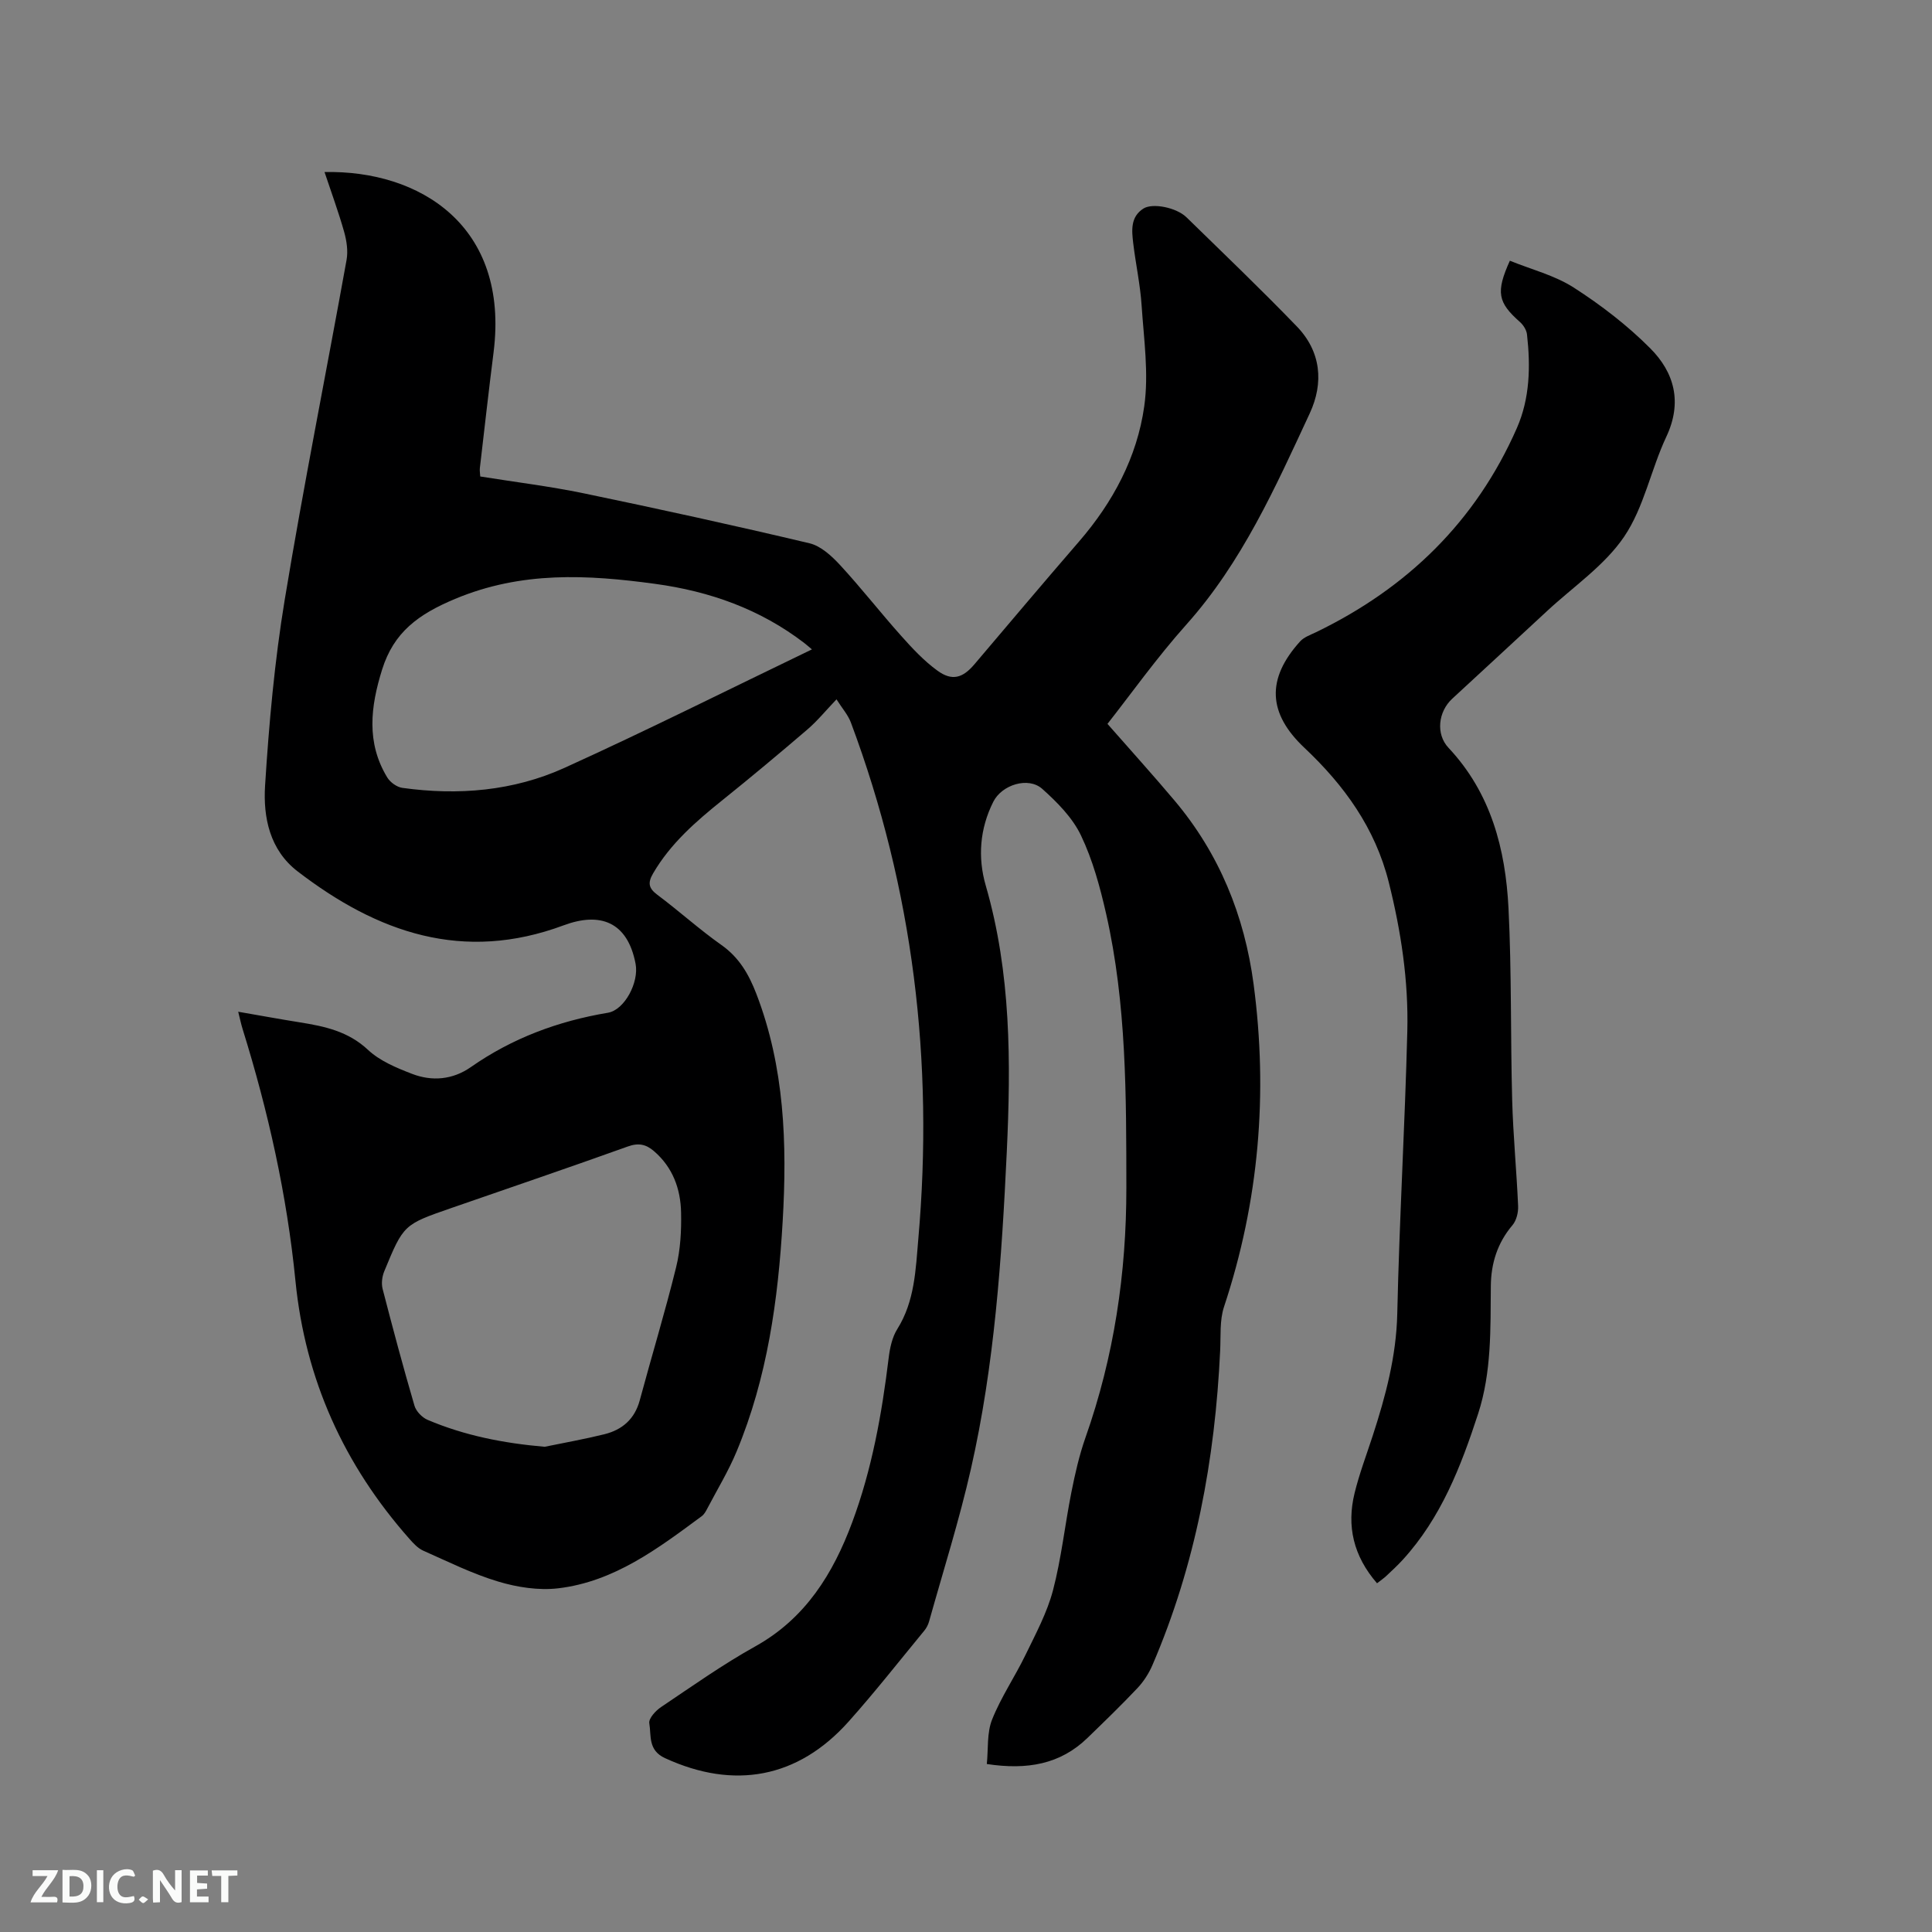
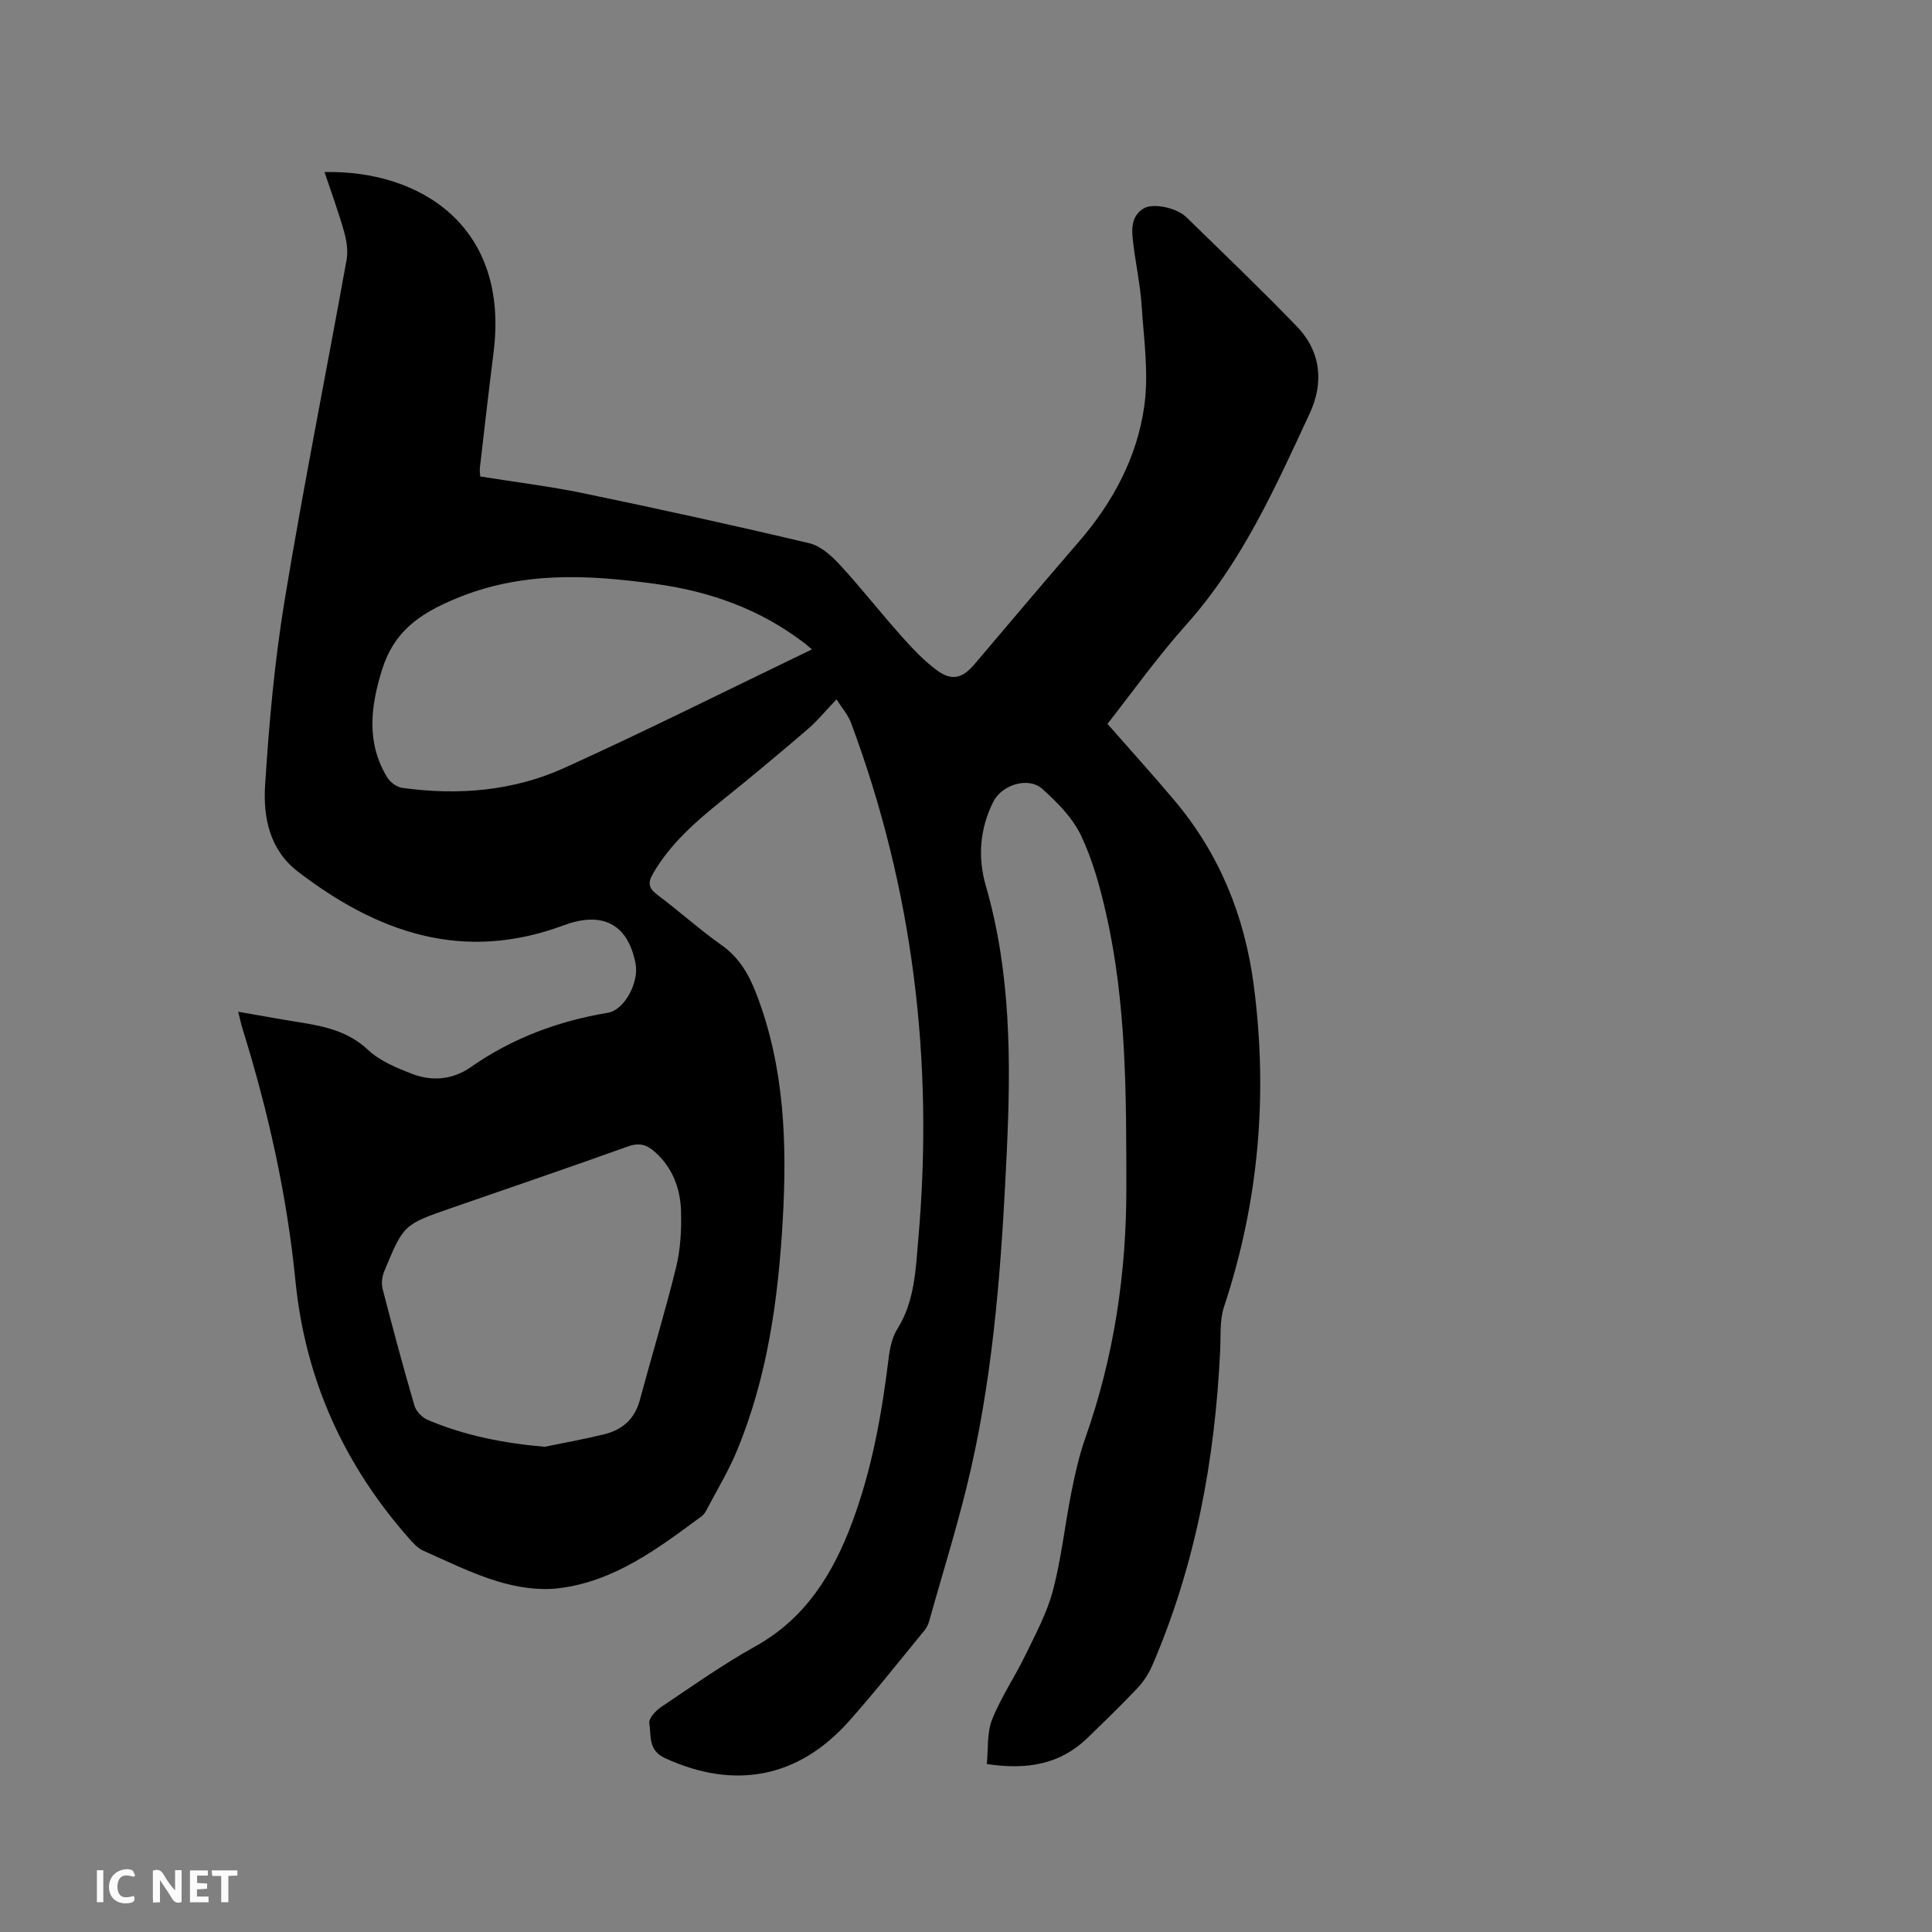
<svg xmlns="http://www.w3.org/2000/svg" enable-background="new 0 0 400 400" viewBox="0 0 400 400">
  <rect x="0" y="0" width="400" height="400" fill="#808080" stroke="none" />
  <path d="m204.31 365.22c.32-3.11-.01-6.44 1.09-9.2 1.85-4.65 4.74-8.88 6.93-13.41 2.11-4.35 4.46-8.72 5.68-13.35 1.74-6.63 2.46-13.52 3.8-20.26.76-3.83 1.63-7.68 2.92-11.35 5.92-16.77 8.49-34.04 8.47-51.78-.02-18.99.05-37.99-4.18-56.64-1.26-5.55-2.78-11.17-5.22-16.27-1.75-3.67-4.91-6.86-8.01-9.63-2.9-2.59-8.38-.85-10.14 2.67-2.8 5.57-3.25 11.52-1.56 17.35 5.25 18.13 5.22 36.6 4.35 55.19-1.04 22.04-2.53 44.05-7.43 65.62-2.41 10.62-5.71 21.03-8.65 31.53-.19.69-.55 1.39-1.01 1.94-5.18 6.29-10.22 12.72-15.65 18.8-10.5 11.76-23.73 14.15-38.02 7.57-3.55-1.63-2.82-4.66-3.25-7.23-.16-.98 1.32-2.6 2.45-3.35 6.42-4.31 12.76-8.81 19.5-12.56 10.41-5.79 16.12-15.09 20.06-25.68 4.08-10.96 6.14-22.44 7.55-34.04.25-2.05.72-4.28 1.79-5.98 3.62-5.77 3.8-12.32 4.35-18.69 3.22-36.63-1.05-72.33-13.96-106.87-.59-1.59-1.81-2.94-2.98-4.81-2.28 2.39-4 4.51-6.05 6.26-5.79 4.96-11.64 9.85-17.59 14.63-5.48 4.4-10.73 8.96-14.33 15.14-1.13 1.94-.97 3.06.88 4.44 4.5 3.36 8.68 7.16 13.26 10.39 3.68 2.59 5.68 6.08 7.23 10.1 5.86 15.21 6.38 31.05 5.46 47-.94 16.34-3.18 32.5-9.54 47.76-1.7 4.09-4.03 7.91-6.09 11.85-.29.56-.63 1.17-1.11 1.53-9.05 6.69-18.13 13.57-29.72 14.95-4.06.48-8.5-.21-12.46-1.4-5.33-1.6-10.4-4.13-15.52-6.4-1.09-.49-2.02-1.5-2.84-2.43-13.54-15.3-21.58-33.01-23.6-53.42-1.76-17.77-5.64-35.11-10.94-52.14-.31-.99-.52-2.01-.91-3.58 4.52.78 8.64 1.54 12.78 2.2 5.13.82 9.99 1.85 14.09 5.69 2.45 2.3 5.9 3.73 9.12 4.97 4.15 1.6 8.42 1.22 12.16-1.39 8.59-6.01 18.11-9.54 28.39-11.26 3.43-.57 6.47-6.27 5.73-10.14-1.67-8.74-7.36-10.76-14.87-7.97-20.85 7.77-38.58 1.52-55.09-11.15-5.79-4.44-7.16-11.19-6.75-17.75.81-12.87 1.97-25.79 4.07-38.51 3.88-23.51 8.57-46.88 12.8-70.33.34-1.86.02-3.98-.5-5.83-1.17-4.14-2.67-8.2-4.06-12.38 19.69-.42 38.3 11.1 35 37.31-1.01 7.99-1.91 15.99-2.84 23.99-.06.5.04 1.02.08 1.73 7.17 1.15 14.32 2.02 21.35 3.47 15.65 3.25 31.27 6.67 46.82 10.36 2.35.56 4.59 2.63 6.33 4.51 4.38 4.74 8.35 9.85 12.65 14.66 2.31 2.59 4.73 5.19 7.52 7.21 3.03 2.2 5.23 1.52 7.64-1.32 7.2-8.49 14.38-17 21.66-25.42 7.03-8.13 12.01-17.44 13.5-27.97.97-6.81-.08-13.94-.54-20.9-.28-4.32-1.23-8.6-1.74-12.91-.31-2.64-.6-5.43 2.11-7.16 1.9-1.21 6.84-.22 8.92 1.81 7.66 7.48 15.4 14.88 22.83 22.58 5.04 5.21 5.63 11.68 2.68 18.03-7.13 15.34-14.02 30.82-25.52 43.69-6.19 6.93-11.6 14.55-16.35 20.58 4.84 5.52 9.46 10.62 13.88 15.87 9.27 11 14.48 23.82 16.37 37.99 3.02 22.72 1.12 45-6.12 66.83-.93 2.81-.65 6.04-.8 9.09-1.06 22.49-5.08 44.34-14.03 65.11-.74 1.71-1.81 3.38-3.08 4.73-3.34 3.54-6.85 6.93-10.35 10.32-5.63 5.47-12.48 6.68-20.85 5.41zm-91.54-65.68c4.12-.85 8.26-1.58 12.34-2.59 3.72-.92 6.3-3.14 7.35-7.05 2.47-9.19 5.25-18.29 7.52-27.52.9-3.65 1.11-7.56 1.03-11.34-.1-4.89-1.71-9.34-5.6-12.7-1.67-1.44-3.22-1.77-5.43-.97-12.15 4.36-24.38 8.52-36.57 12.75-9.83 3.41-9.86 3.4-13.85 13.08-.45 1.08-.63 2.51-.35 3.63 2.09 8.1 4.25 16.18 6.6 24.2.34 1.17 1.59 2.46 2.73 2.94 7.68 3.26 15.75 4.84 24.23 5.57zm55.33-165.09c-.48-.4-1-.87-1.57-1.31-9.14-7.02-19.58-10.72-30.9-12.26-14.02-1.91-27.64-2.65-41.42 3.12-7.58 3.17-12.68 6.88-15.1 14.63-2.39 7.65-3.32 15.12 1.07 22.34.61 1 1.98 1.99 3.12 2.15 11.56 1.61 23 .66 33.61-4.16 17.14-7.78 33.97-16.22 51.19-24.51z" fill="#000001" />
-   <path d="m285.1 327.8c-4.91-5.66-6.31-11.86-4.65-18.66.98-4 2.45-7.88 3.73-11.8 2.69-8.26 4.91-16.52 5.11-25.38.43-19.5 1.59-38.98 2.08-58.48.26-10.41-1.3-20.69-3.84-30.82-2.81-11.22-9.23-20.08-17.48-27.85-7.58-7.14-7.88-14.28-.87-22.02.8-.88 2.1-1.33 3.23-1.87 18.92-9.14 33.14-22.94 41.64-42.29 2.71-6.17 2.84-12.78 2.1-19.38-.1-.92-.76-1.97-1.48-2.6-4.55-4.03-5.02-6.13-2.07-12.67 4.42 1.8 9.25 3.01 13.23 5.56 5.65 3.63 11.1 7.82 15.83 12.57 5.01 5.02 6.69 11.19 3.33 18.32-3.19 6.79-4.62 14.63-8.74 20.7-4.06 5.98-10.53 10.34-15.96 15.39-6.53 6.06-13.08 12.1-19.62 18.14-2.9 2.68-3.45 7.31-.77 10.17 8.8 9.37 11.8 20.97 12.42 33.22.66 13.22.4 26.49.76 39.73.2 7.31.91 14.6 1.23 21.9.06 1.33-.34 3-1.17 3.98-3.12 3.67-4.44 7.92-4.48 12.59-.08 8.9.17 17.83-2.63 26.45-3.56 10.93-7.69 21.57-15.61 30.24-1.07 1.17-2.24 2.25-3.4 3.34-.52.49-1.13.9-1.92 1.52z" fill="#000001" />
  <g fill="#fafbfa">
    <path d="m37.59 393.81c-.92.31-1.52.05-2-.78-.7-1.2-1.52-2.34-2.47-3.78v4.59c-.55.03-.95.05-1.41.07-.03-.37-.06-.64-.06-.91 0-1.91 0-3.81 0-5.7 1.13-.41 1.77-.03 2.29.91.62 1.11 1.38 2.14 2.31 3.19v-4.2h1.35v6.61z" />
-     <path d="m12.94 393.88v-6.75c1.9.19 3.93-.54 5.37 1.29.8 1.01.78 2.88.03 3.97-1.37 1.97-3.4 1.51-5.4 1.49m1.45-1.22c2.04.12 2.92-.58 2.89-2.21-.03-1.51-.98-2.19-2.89-2z" />
-     <path d="m11.81 393.87h-5.49c.68-2.18 2.47-3.48 3.51-5.45h-3.08v-1.21h5.29c-.71 2.13-2.44 3.48-3.47 5.51.86 0 1.63.04 2.39-.01.79-.05 1.14.21.85 1.16" />
    <path d="m39.33 393.86v-6.61h3.7v1.07h-2.22v1.52c.68.04 1.34.09 2.07.13v1.07c-.72.05-1.38.09-2.1.14v1.48h2.4v1.19h-3.85z" />
    <path d="m27.71 388.56c-1.15-.3-2.46-.61-3.1.64-.37.73-.41 1.93-.06 2.67.63 1.35 1.99.93 3.17.68.35.94-.01 1.32-.93 1.46-1.62.25-3.05-.27-3.76-1.48-.73-1.24-.6-3.03.31-4.17.88-1.11 2.71-1.7 4-1.16.32.13.44.74.65 1.12-.1.08-.19.16-.28.24" />
    <path d="m49.15 387.24v1.07c-.59.02-1.17.05-1.87.08v5.44h-1.48v-5.44h-1.85c-.05-.4-.08-.73-.13-1.15z" />
    <path d="m20.06 387.21h1.33v6.62h-1.33z" />
-     <path d="m30.68 393.25c-.49.38-.8.79-1.05.76-.32-.05-.6-.45-.9-.7.26-.24.51-.64.8-.67.29-.04.62.3 1.15.61" />
  </g>
</svg>